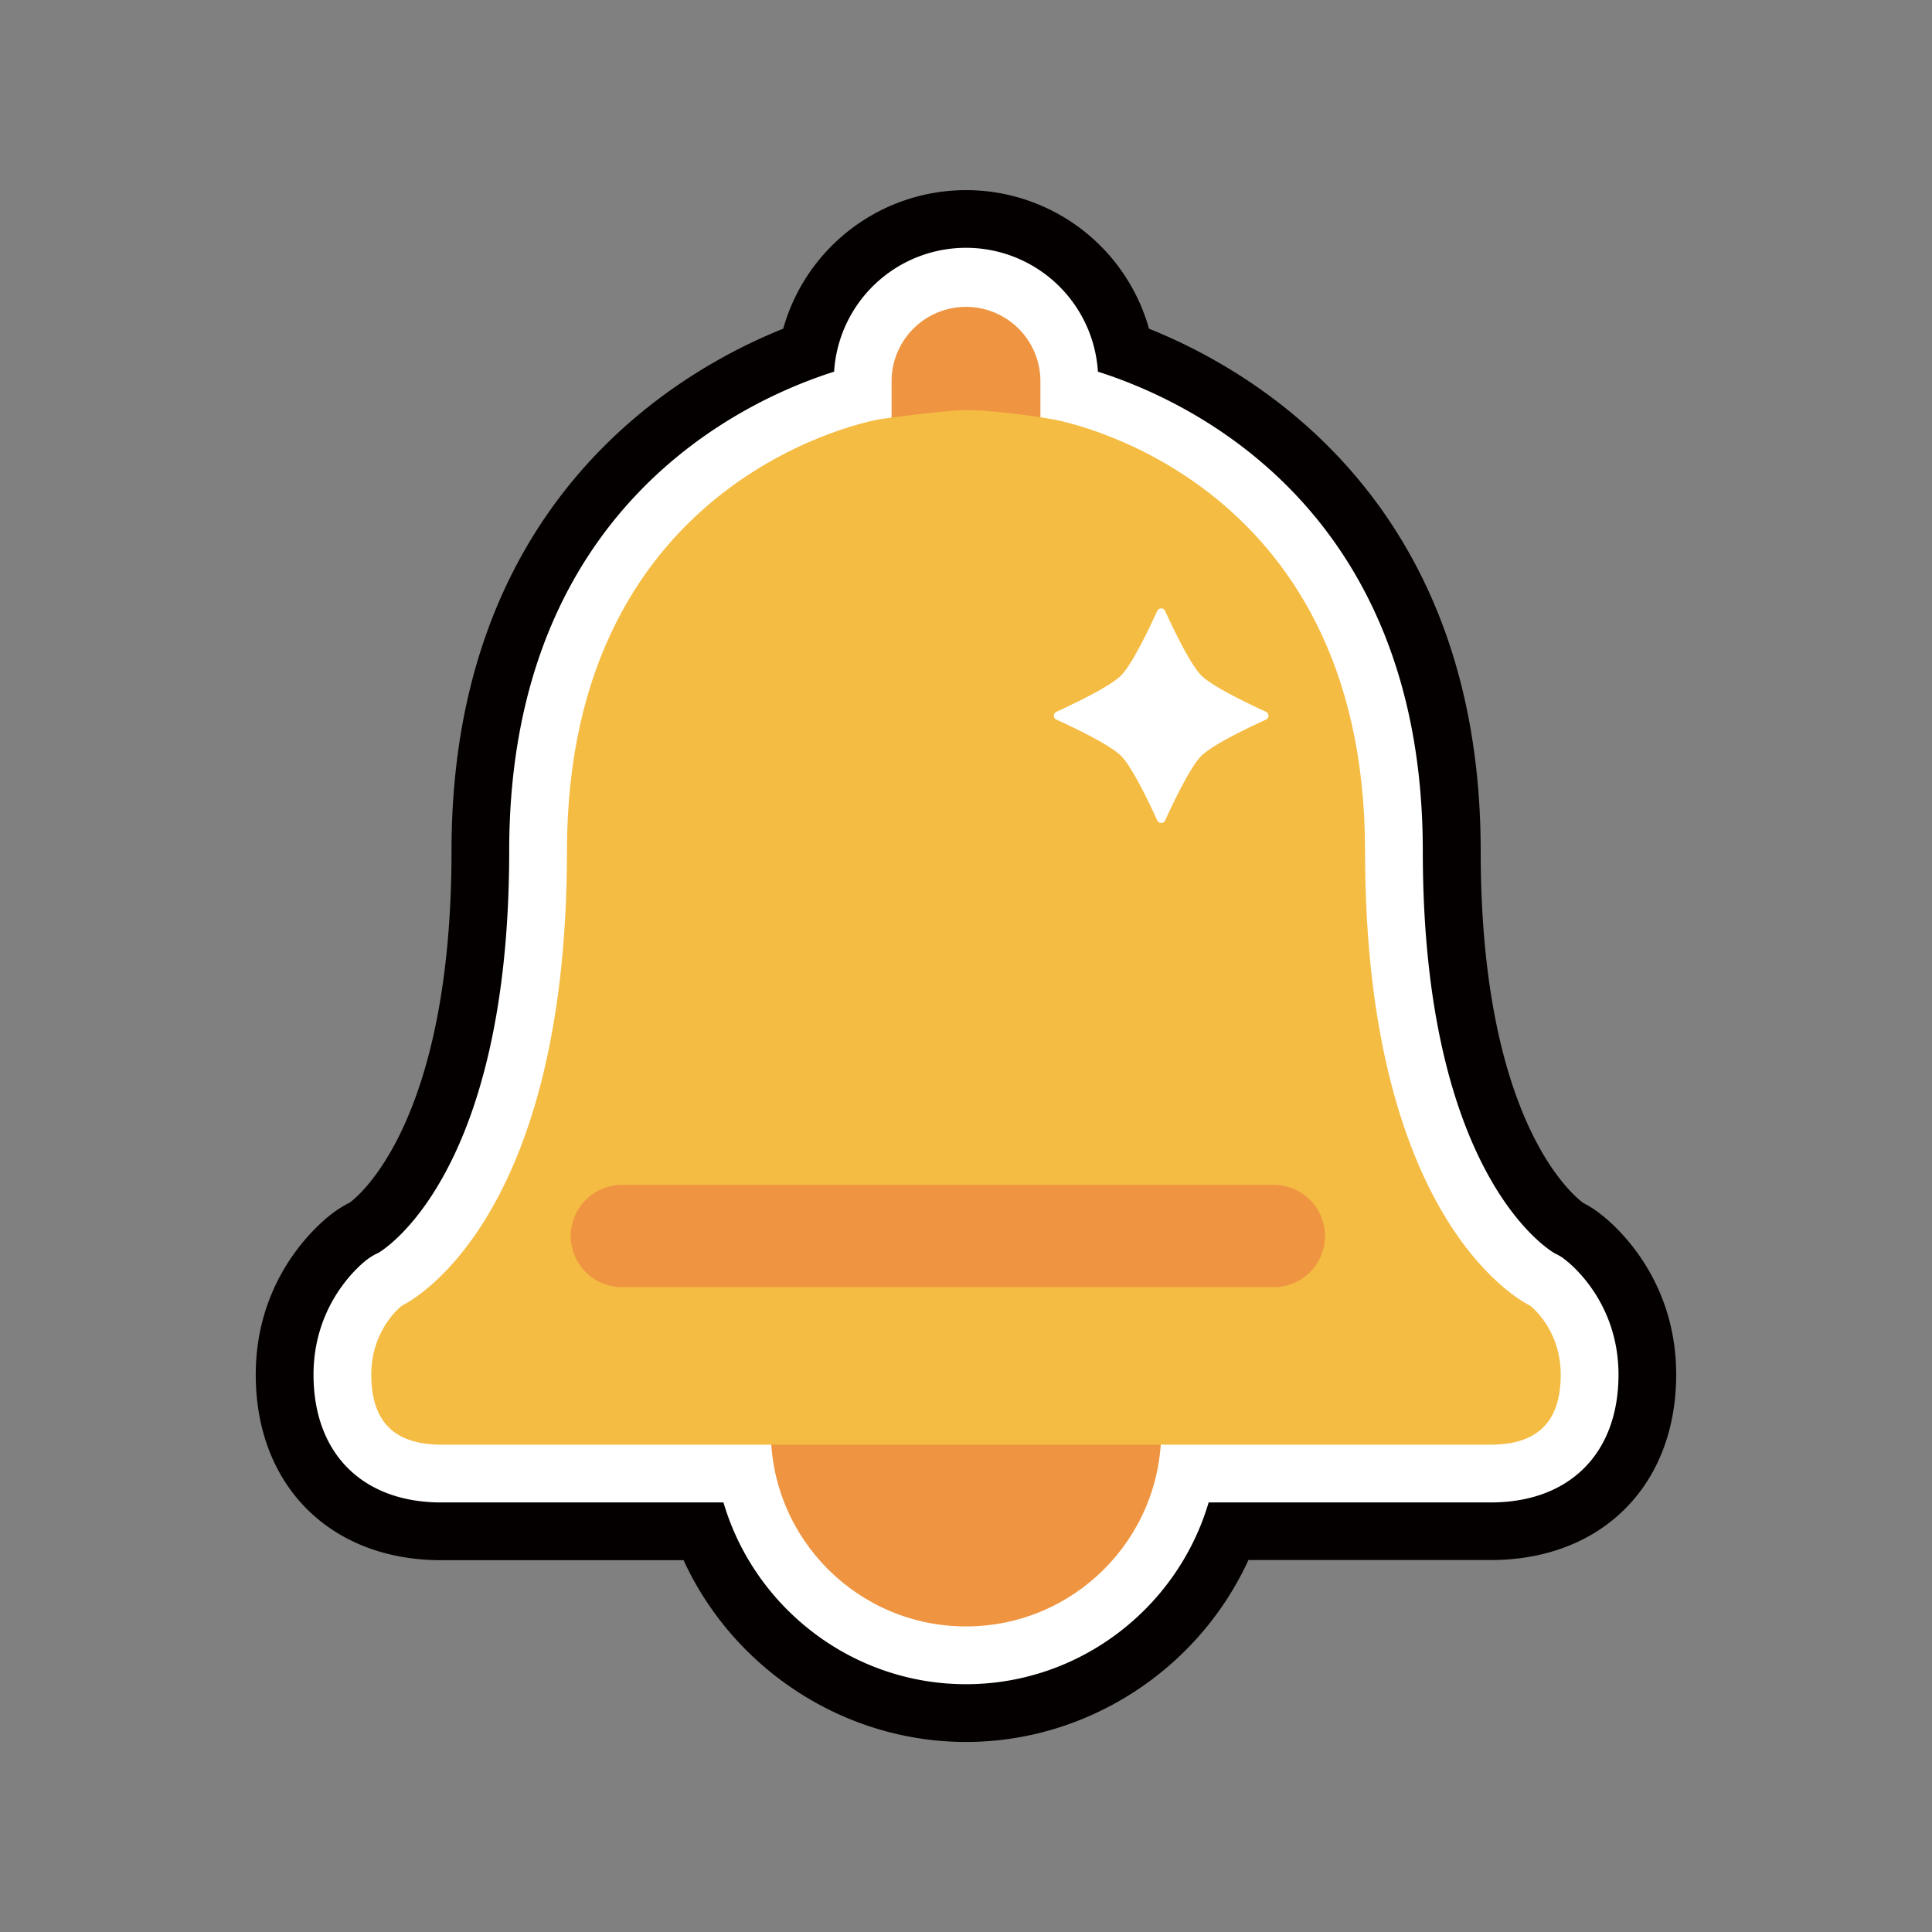
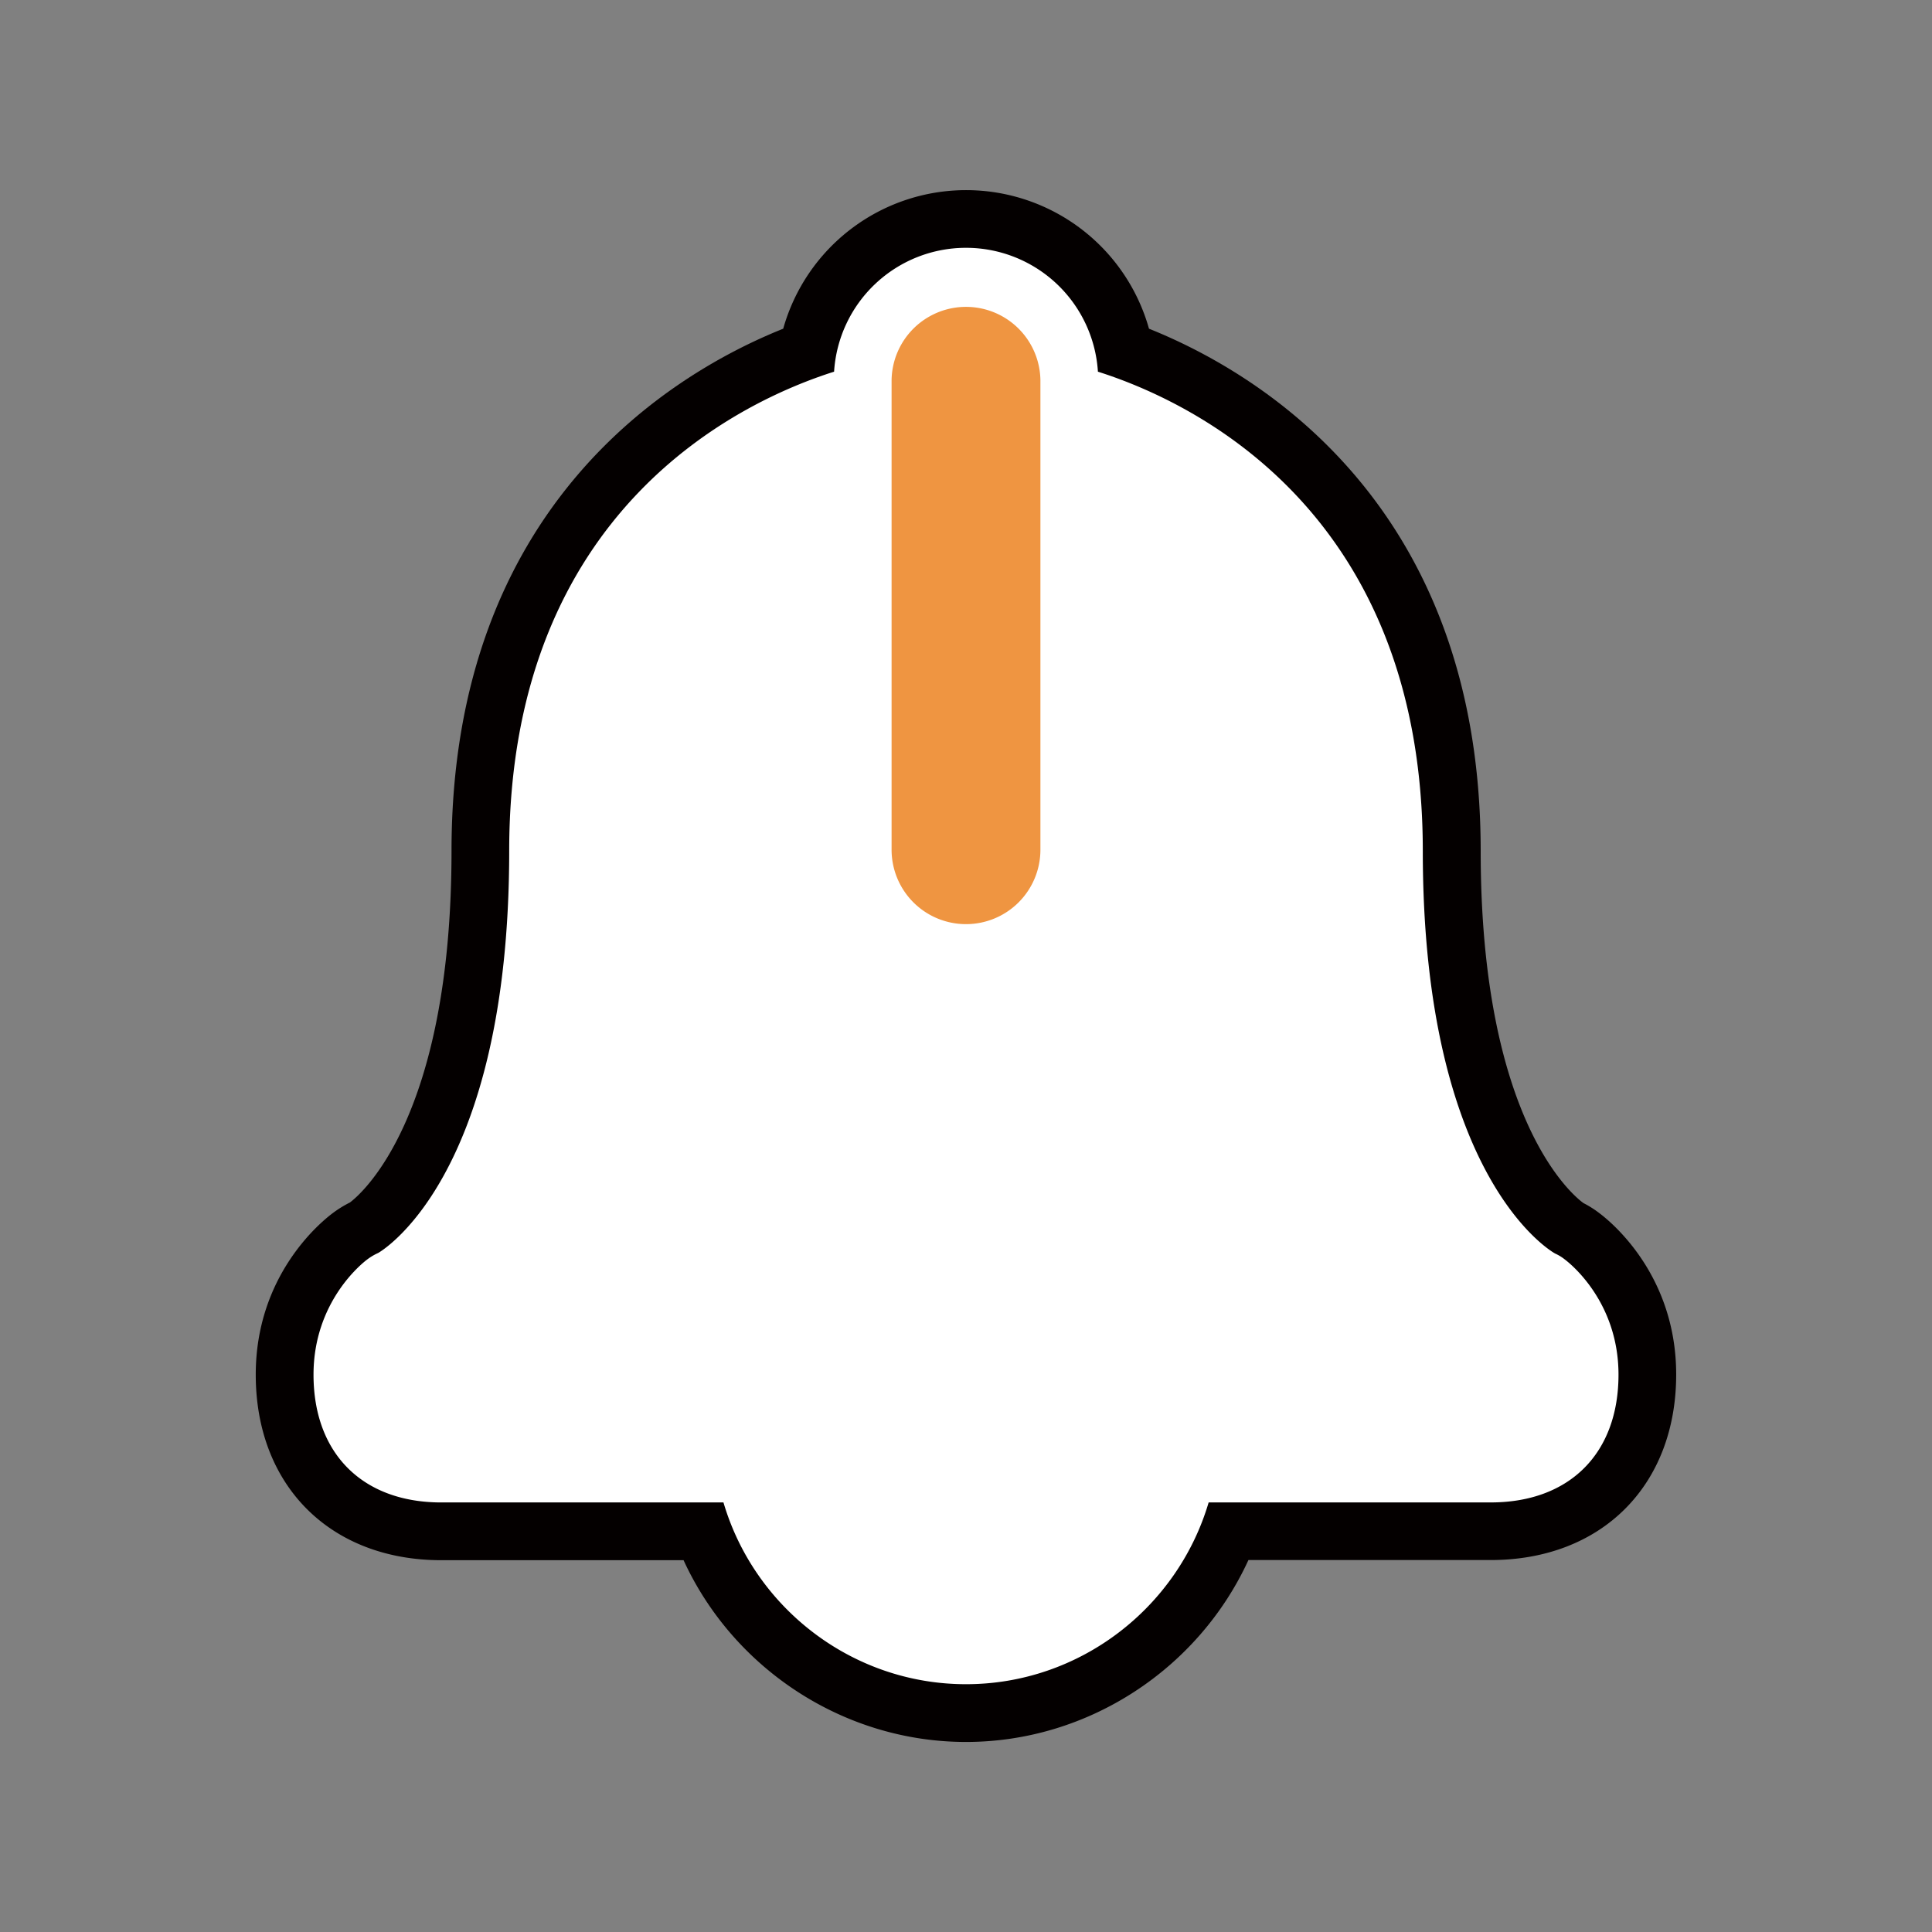
<svg xmlns="http://www.w3.org/2000/svg" id="圖層_2" viewBox="0 0 850.39 850.39">
  <rect x="0" y="0" width="850.39" height="850.39" fill="#808080" stroke="none" />
  <path d="m425.2 766.74c-53.65 0-102.32-32.08-124.32-80h-106.63c-48.85 0-81.68-32.82-81.68-81.67 0-43.51 28.21-66.84 33.86-71.08a49.75 49.75 0 0 1 7.57-4.69c4.4-3.27 44.74-36.54 44.74-154.77 0-152.64 98.14-210.67 146-229.85a83.62 83.62 0 0 1 161 0c47.84 19.17 146 77.17 146 229.87 0 118.81 40.74 151.74 45.23 155a45.09 45.09 0 0 1 7.03 4.45c5.59 4.19 33.79 27.52 33.79 71 0 48.85-32.82 81.67-81.67 81.67h-106.61c-22.01 47.99-70.67 80.07-124.31 80.07z" fill="#040000" />
  <path d="m425.2 741.32c-50.08 0-93.13-33.64-106.76-80h-124.19c-34.7 0-56.25-21.56-56.25-56.25 0-32 21.25-48.92 23.67-50.73a24.56 24.56 0 0 1 4.76-2.82s57.7-31.79 57.7-177c0-150.78 102.73-198.15 143-210.92a58.18 58.18 0 0 1 116.13 0c40.11 12.7 143 60 143 210.93 0 145.19 57.73 177 58.31 177.26a19.66 19.66 0 0 1 4.15 2.54c2.42 1.81 23.68 18.69 23.68 50.73 0 34.69-21.56 56.25-56.25 56.25h-124.15c-13.69 46.37-56.73 80.01-106.8 80.01z" fill="#fff" />
-   <circle cx="425.2" cy="629.97" fill="#ef9541" r="85.92" />
  <path d="m425.2 406.77a32.76 32.76 0 0 1 -32.76-32.77v-206.74a32.76 32.76 0 0 1 65.51 0v206.74a32.75 32.75 0 0 1 -32.75 32.77z" fill="#ef9541" />
-   <path d="m673.46 574.66s-72.62-32.93-72.62-200.13-137.64-190-137.64-190-22.85-4-38-4c-9.83 0-38 4-38 4s-137.64 22.8-137.64 190-72.63 200.13-72.63 200.13-13.51 10.13-13.51 30.4 9.72 30.82 30.83 30.82h461.9c21.11 0 30.82-10.56 30.82-30.82s-13.51-30.4-13.51-30.4z" fill="#f4bc43" />
-   <path d="m560.72 566.55h-287a22.5 22.5 0 0 1 0-45h287a22.5 22.5 0 0 1 0 45z" fill="#ef9541" />
-   <path d="m528.79 297.34c4.94 4.94 21 12.54 28.42 15.94a1.91 1.91 0 0 1 0 3.48c-7.47 3.4-23.48 11-28.42 15.94s-12.54 20.95-15.93 28.42a1.91 1.91 0 0 1 -3.48 0c-3.4-7.47-11-23.49-15.94-28.42s-20.95-12.54-28.44-15.94a1.91 1.91 0 0 1 0-3.48c7.47-3.4 23.48-11 28.42-15.94s12.54-20.95 15.94-28.42a1.91 1.91 0 0 1 3.48 0c3.41 7.47 11.02 23.49 15.95 28.42z" fill="#fff" />
</svg>